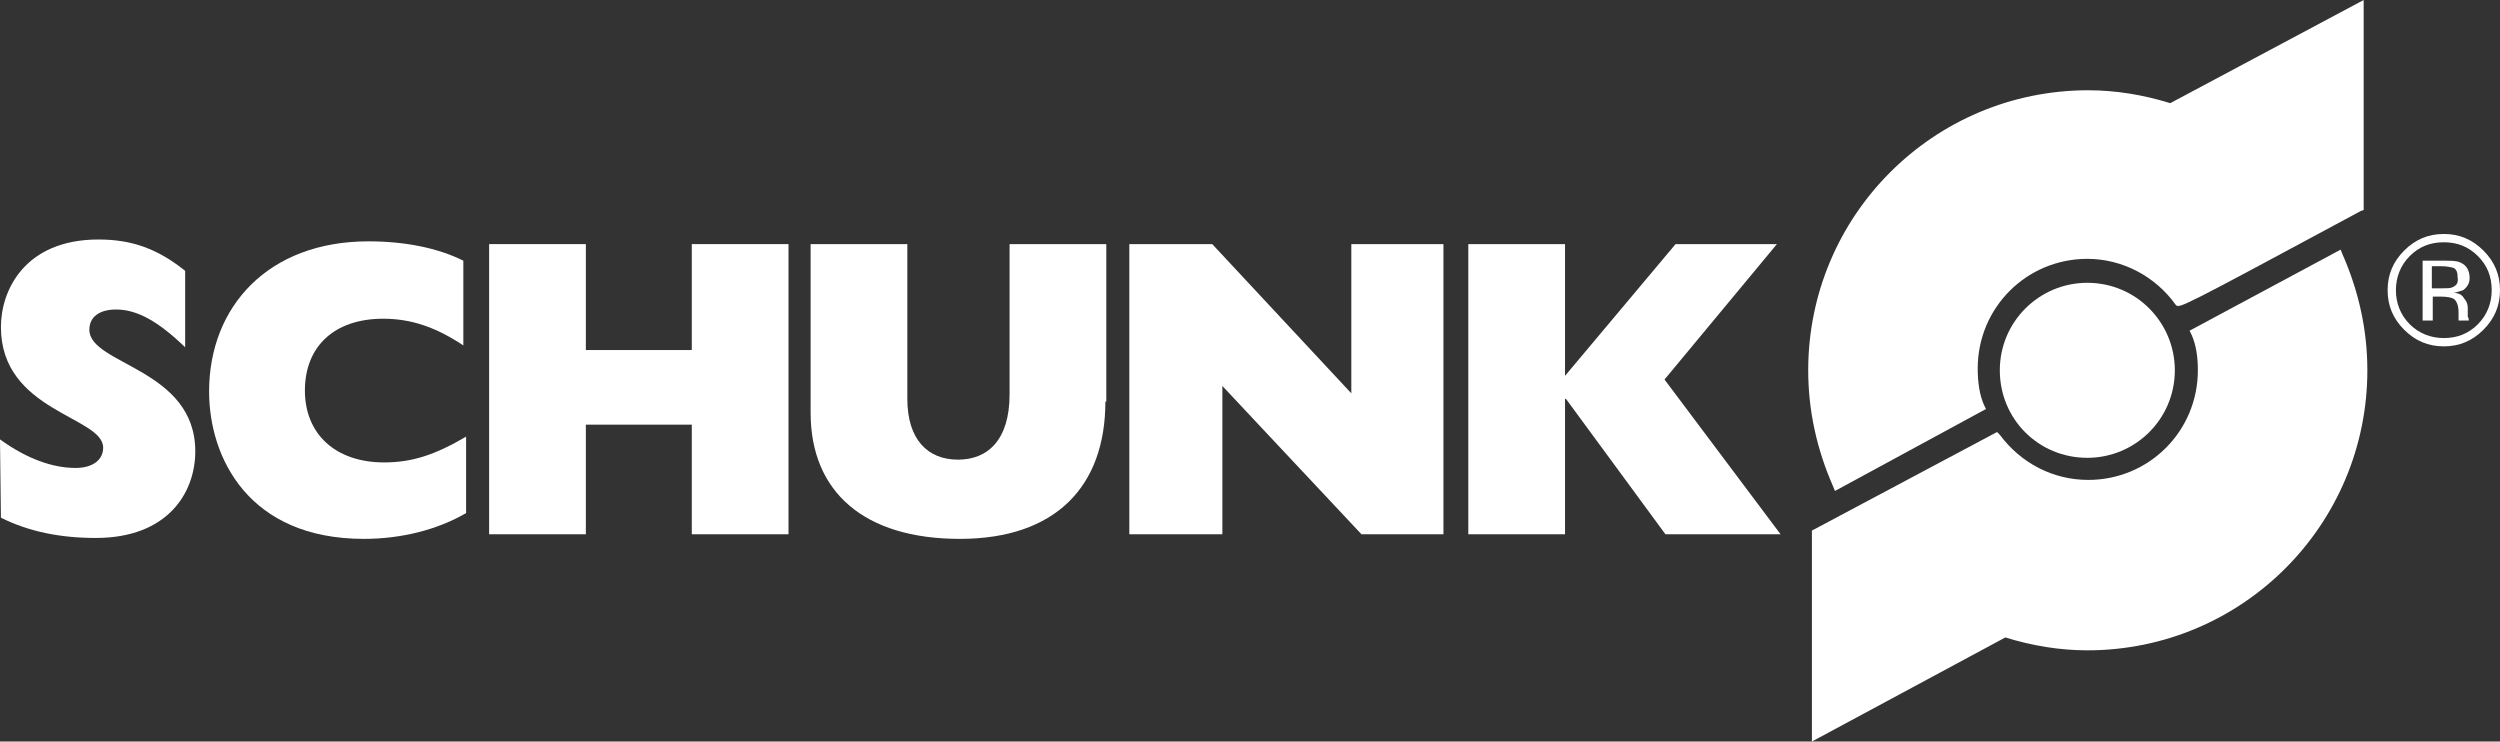
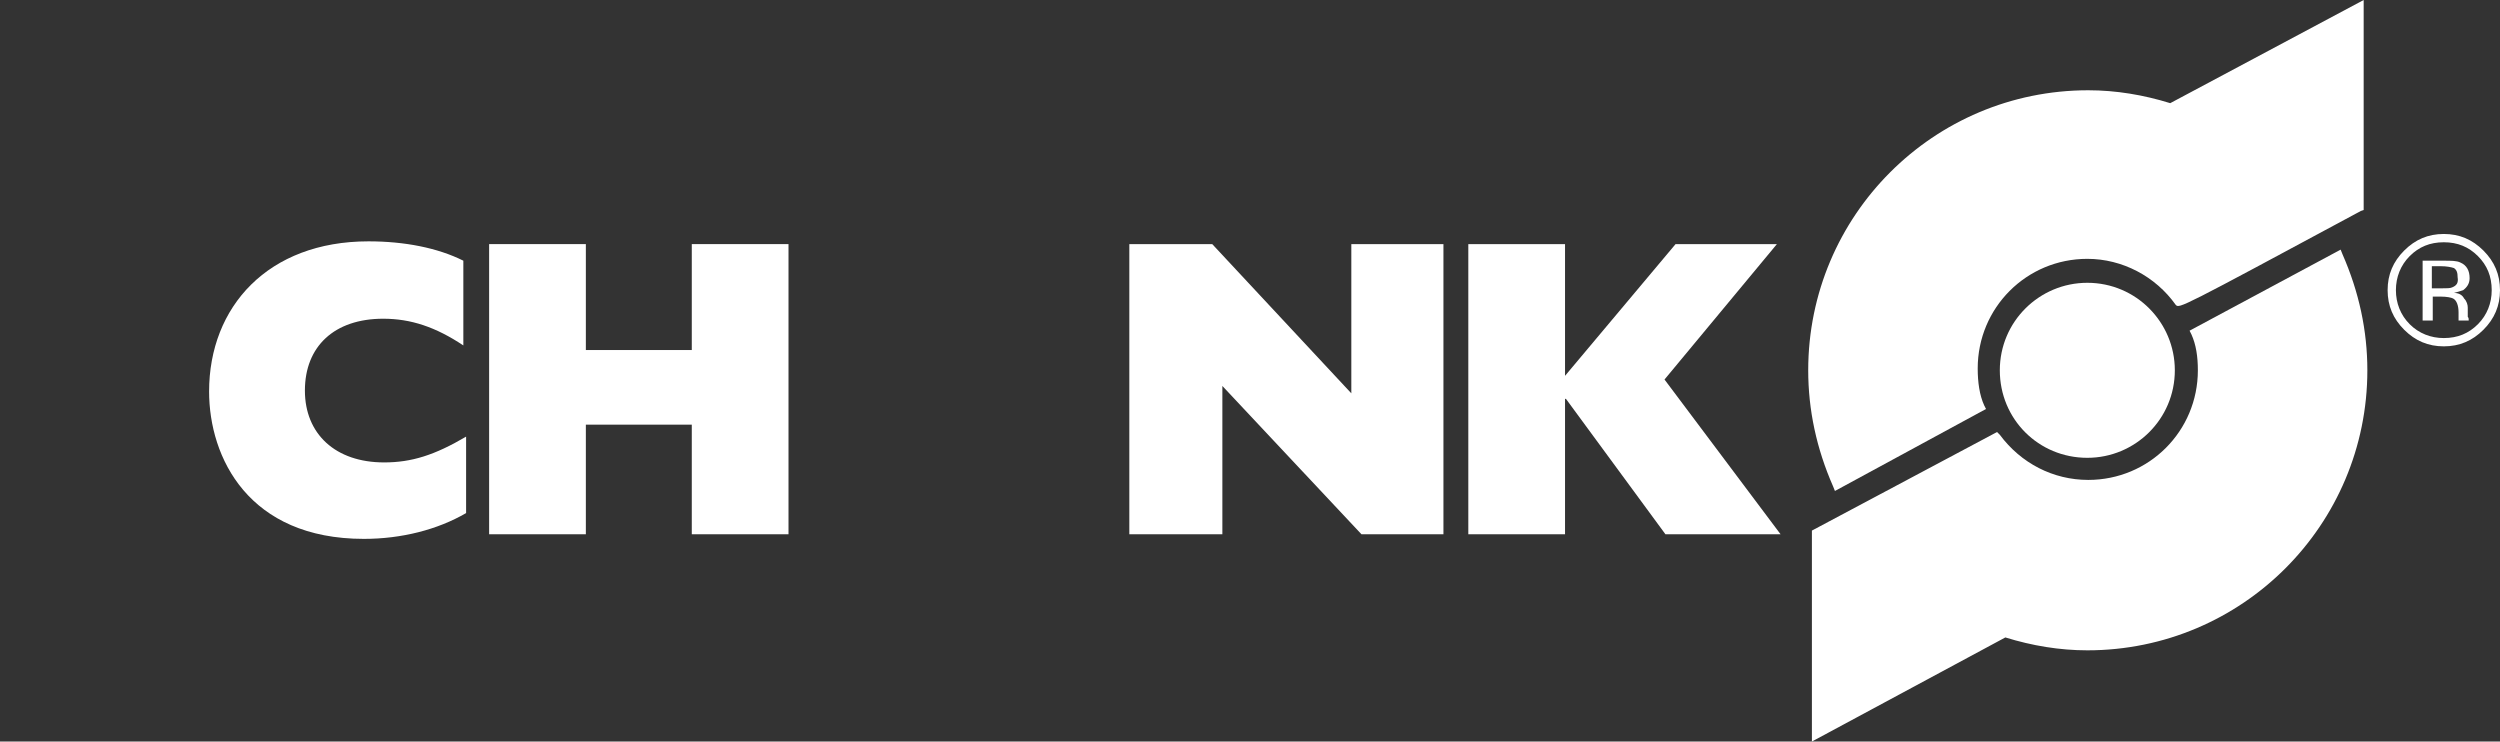
<svg xmlns="http://www.w3.org/2000/svg" version="1.1" id="svg3091" x="0px" y="0px" viewBox="0 0 271.4 80.5" style="enable-background:new 0 0 271.4 80.5;" xml:space="preserve">
  <rect x="0" y="0" width="271.4" height="80.5" fill="#333333" stroke="none" />
  <style type="text/css">
	.st0{fill:#FFFFFF;}
</style>
  <g>
    <g>
-       <path id="path3179" class="st0" d="M0,47.7c2.9,2.1,5.7,3.1,8.2,3.1c1.9,0,3-0.9,3-2.2c0-3.4-11.1-3.9-11.1-13.1    c0-4,2.6-9.5,10.6-9.5c3.6,0,6.4,1,9.4,3.4v8.3c-2.9-2.8-5.2-4.1-7.5-4.1c-1.8,0-2.9,0.8-2.9,2.2c0,3.8,11.5,4.2,11.5,13.2    c0,4.5-3,9.4-10.8,9.4c-3.9,0-7.3-0.7-10.3-2.2L0,47.7L0,47.7z" />
      <path id="path3181" class="st0" d="M50.6,55.7c-3.1,1.8-7,2.8-11.1,2.8c-12.5,0-16.8-8.8-16.8-16c0-9.2,6.4-16.3,17.3-16.3    c3.9,0,7.5,0.7,10.3,2.1v9.2c-3-2-5.7-2.9-8.7-2.9c-5.3,0-8.5,3-8.5,7.8c0,4.7,3.3,7.8,8.6,7.8c3,0,5.5-0.8,8.9-2.8L50.6,55.7    L50.6,55.7z" />
      <polygon id="polygon3183" class="st0" points="63.6,46.1 63.6,58 53.1,58 53.1,26.5 63.6,26.5 63.6,38 75.1,38 75.1,26.5     85.6,26.5 85.6,58 75.1,58 75.1,46.1   " />
-       <path id="path3193" class="st0" d="M120,43.6c0,9.2-5.4,14.9-15.8,14.9S88,53.4,88,44.8V26.5h10.5v16.8c0,4.4,2.2,6.6,5.5,6.6    c3.2,0,5.6-2.1,5.6-7.1V26.5h10.5v17.1H120z" />
      <polygon id="polygon3195" class="st0" points="122.6,58 122.6,26.5 131.6,26.5 146.7,42.7 146.7,26.5 156.7,26.5 156.7,58     147.8,58 132.7,41.9 132.7,58   " />
      <polygon id="polygon3197" class="st0" points="169.9,43.3 169.9,58 159.4,58 159.4,26.5 169.9,26.5 169.9,40.8 181.9,26.5     192.9,26.5 180.7,41.2 193.3,58 180.8,58 170,43.3   " />
    </g>
    <g>
      <path id="path3207" class="st0" d="M226.6,49.7c5.2,0,9.5-4.2,9.5-9.5c0-5.2-4.2-9.5-9.5-9.5c-5.2,0-9.5,4.2-9.5,9.5    S221.3,49.7,226.6,49.7" />
      <path class="st0" d="M196.7,80.5V57.6l20.1-10.7l0.3,0.3c2.3,3.1,5.8,4.9,9.6,4.9c6.6,0,11.9-5.3,11.9-11.9c0-1.5-0.2-2.8-0.7-3.9    l-0.2-0.4l16.4-8.8l0.2,0.5c1.8,4.1,2.7,8.3,2.7,12.6c0,16.8-13.6,30.4-30.4,30.4c-3,0-6-0.5-8.9-1.4L196.7,80.5z" />
      <path class="st0" d="M199.2,53.3l-0.2-0.5c-1.8-4.1-2.7-8.3-2.7-12.6c0-16.8,13.6-30.4,30.4-30.4c3,0,6,0.5,8.9,1.4L256.6,0v22.8    l-0.3,0.1c-19.7,10.6-19.7,10.6-20.1,10.2c-2.2-3.1-5.8-5-9.6-5c-6.6,0-11.9,5.3-11.9,11.9c0,1.5,0.2,2.9,0.7,4l0.2,0.4    L199.2,53.3z" />
    </g>
    <path id="path3217" class="st0" d="M262.9,34.8h1.2v-2.6h0.9c0.6,0,1.1,0.1,1.3,0.2c0.4,0.2,0.6,0.8,0.6,1.5v0.5v0.2v0.1   c0,0,0,0,0,0.1h1.1v-0.1c0-0.1,0-0.2-0.1-0.3c0-0.2,0-0.3,0-0.5v-0.5c0-0.3-0.1-0.7-0.4-1c-0.2-0.4-0.6-0.6-1.1-0.6   c0.4-0.1,0.7-0.2,1-0.3c0.4-0.3,0.7-0.7,0.7-1.3c0-0.8-0.3-1.4-1-1.7c-0.4-0.2-1-0.2-1.8-0.2H263v6.5H262.9z M266.2,31.2   c-0.2,0.1-0.6,0.1-1.1,0.1H264v-2.4h1c0.6,0,1.1,0.1,1.4,0.2c0.3,0.2,0.4,0.5,0.4,1C266.9,30.7,266.7,31,266.2,31.2 M269.6,27.2   c-1.2-1.2-2.6-1.8-4.3-1.8c-1.7,0-3.1,0.6-4.3,1.8c-1.2,1.2-1.8,2.6-1.8,4.3c0,1.7,0.6,3.1,1.8,4.3c1.2,1.2,2.6,1.8,4.3,1.8   c1.7,0,3.1-0.6,4.3-1.8c1.2-1.2,1.8-2.6,1.8-4.3C271.4,29.8,270.8,28.4,269.6,27.2 M269,27.8c1,1,1.5,2.2,1.5,3.7   c0,1.4-0.5,2.7-1.5,3.7s-2.2,1.5-3.7,1.5c-1.4,0-2.7-0.5-3.7-1.5s-1.5-2.3-1.5-3.7c0-1.4,0.5-2.7,1.5-3.7s2.2-1.5,3.7-1.5   C266.8,26.3,268,26.8,269,27.8" />
  </g>
</svg>